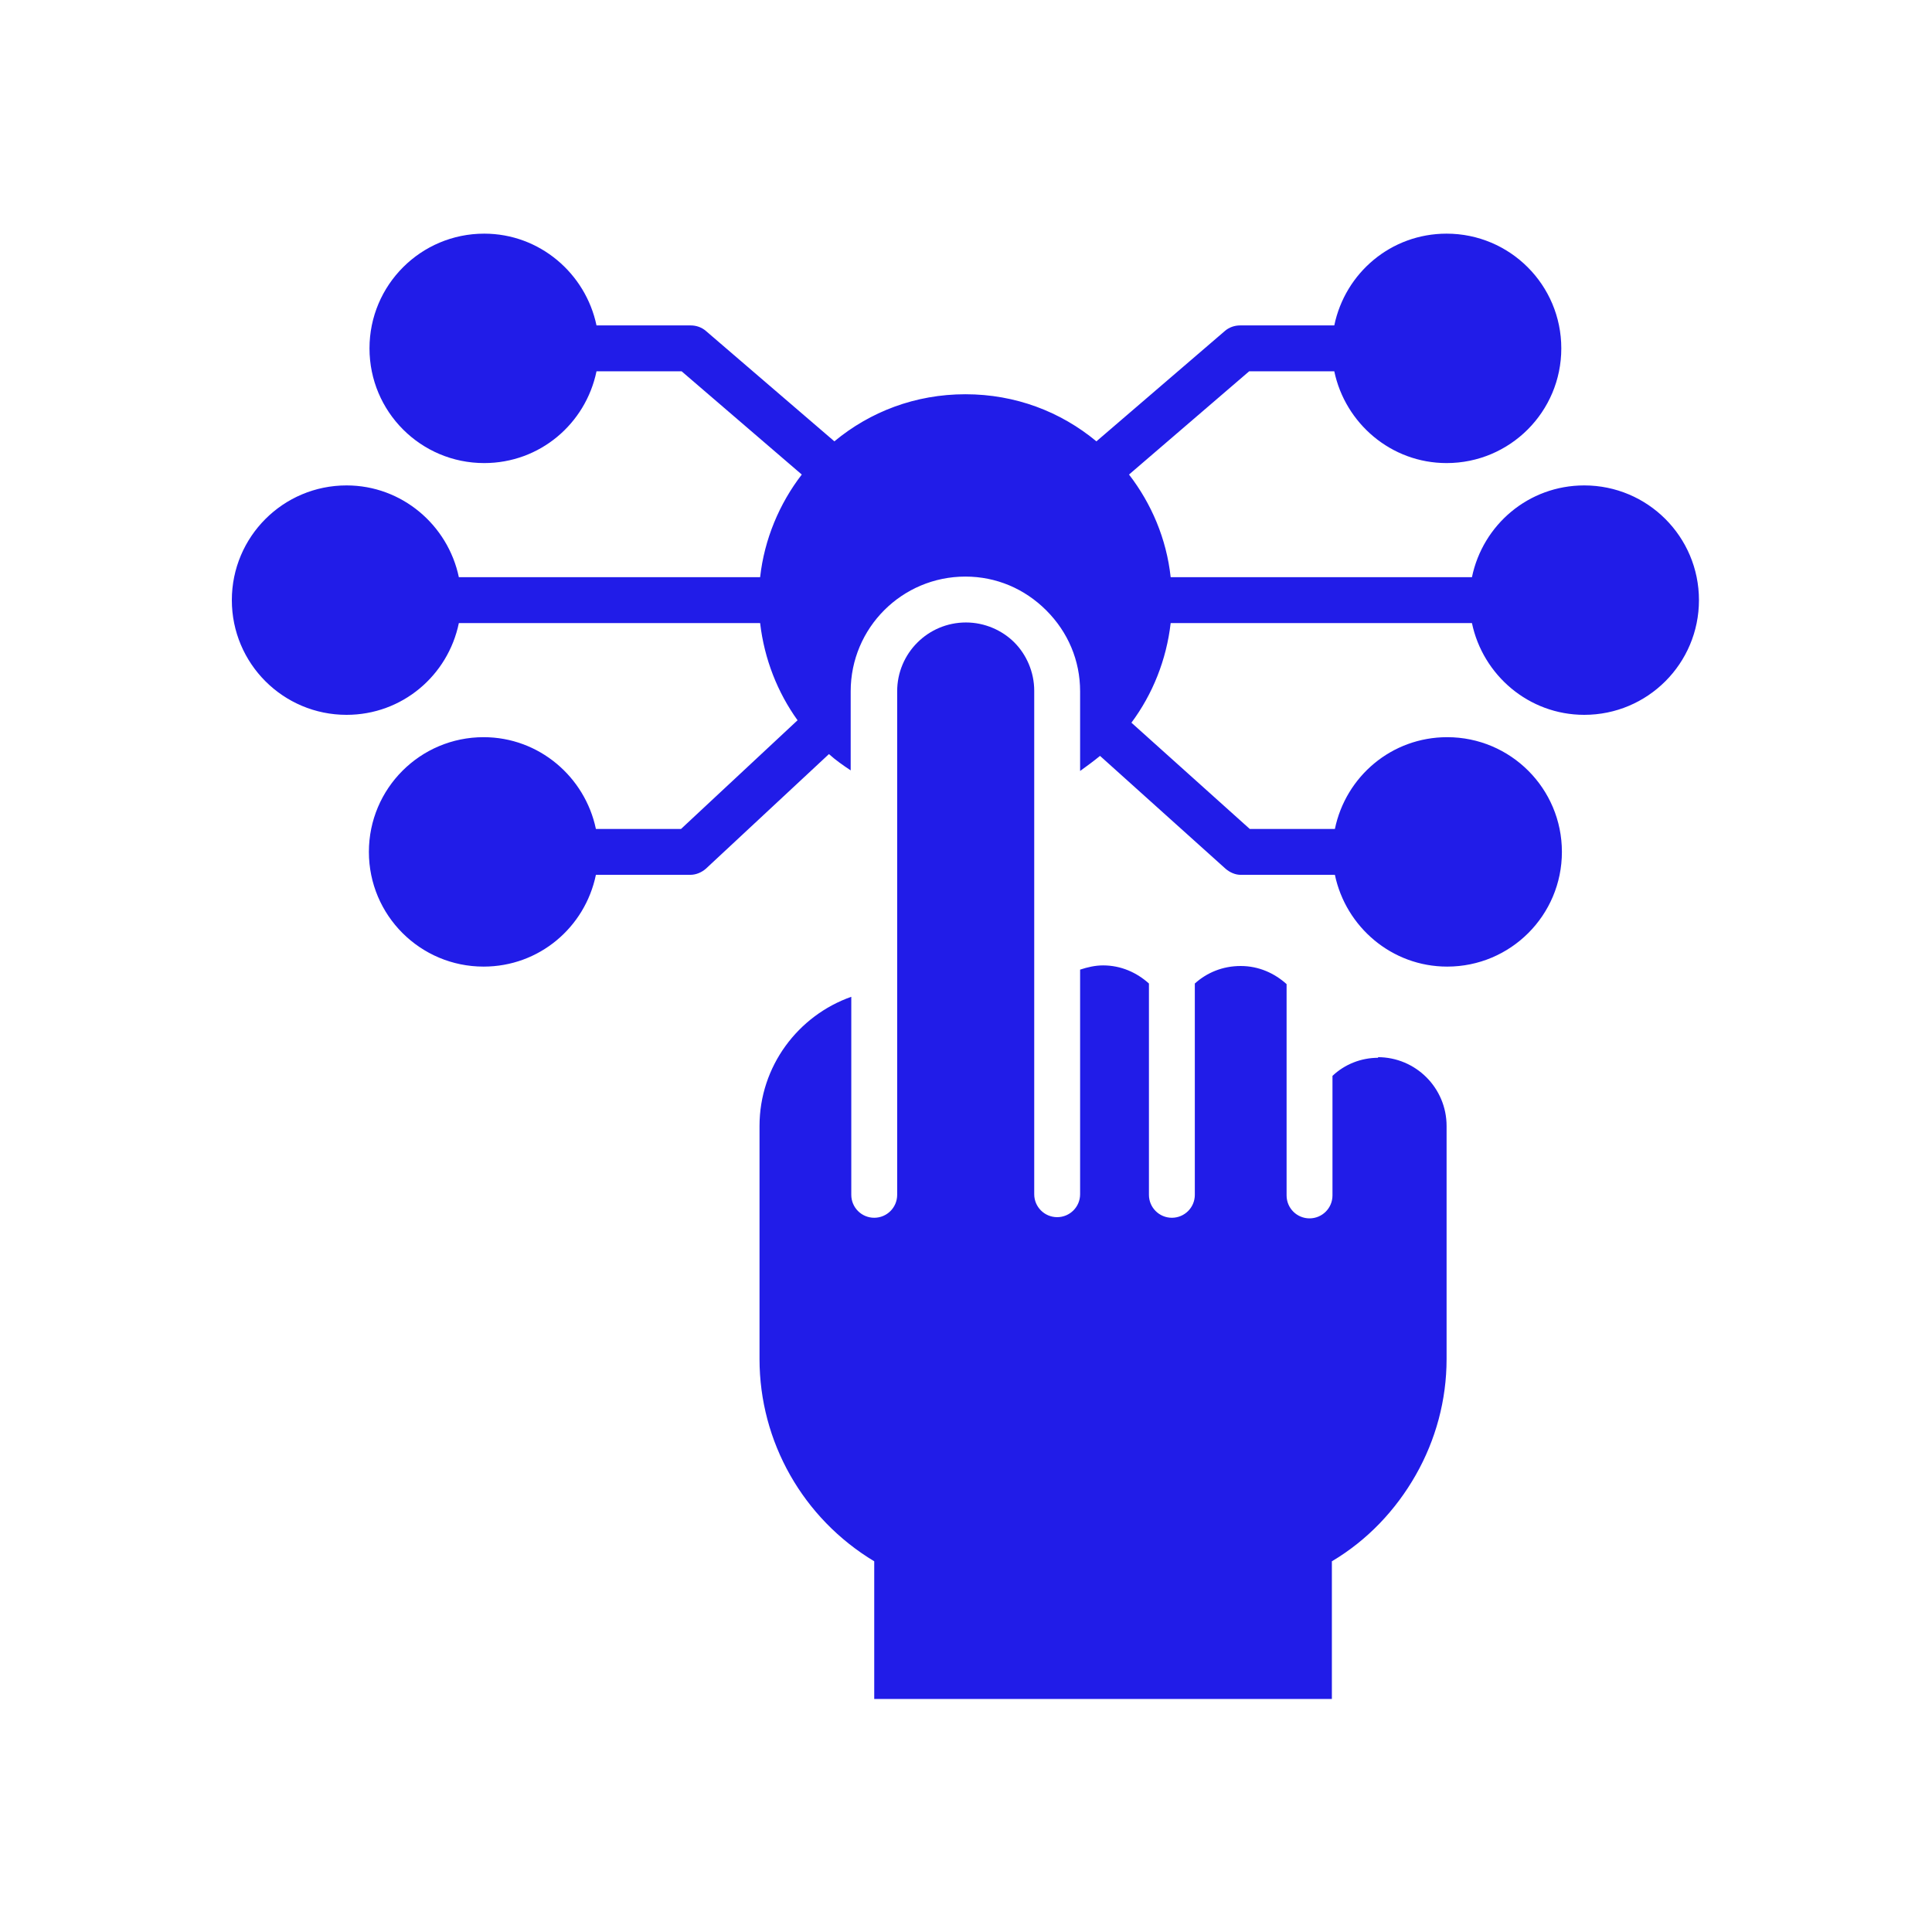
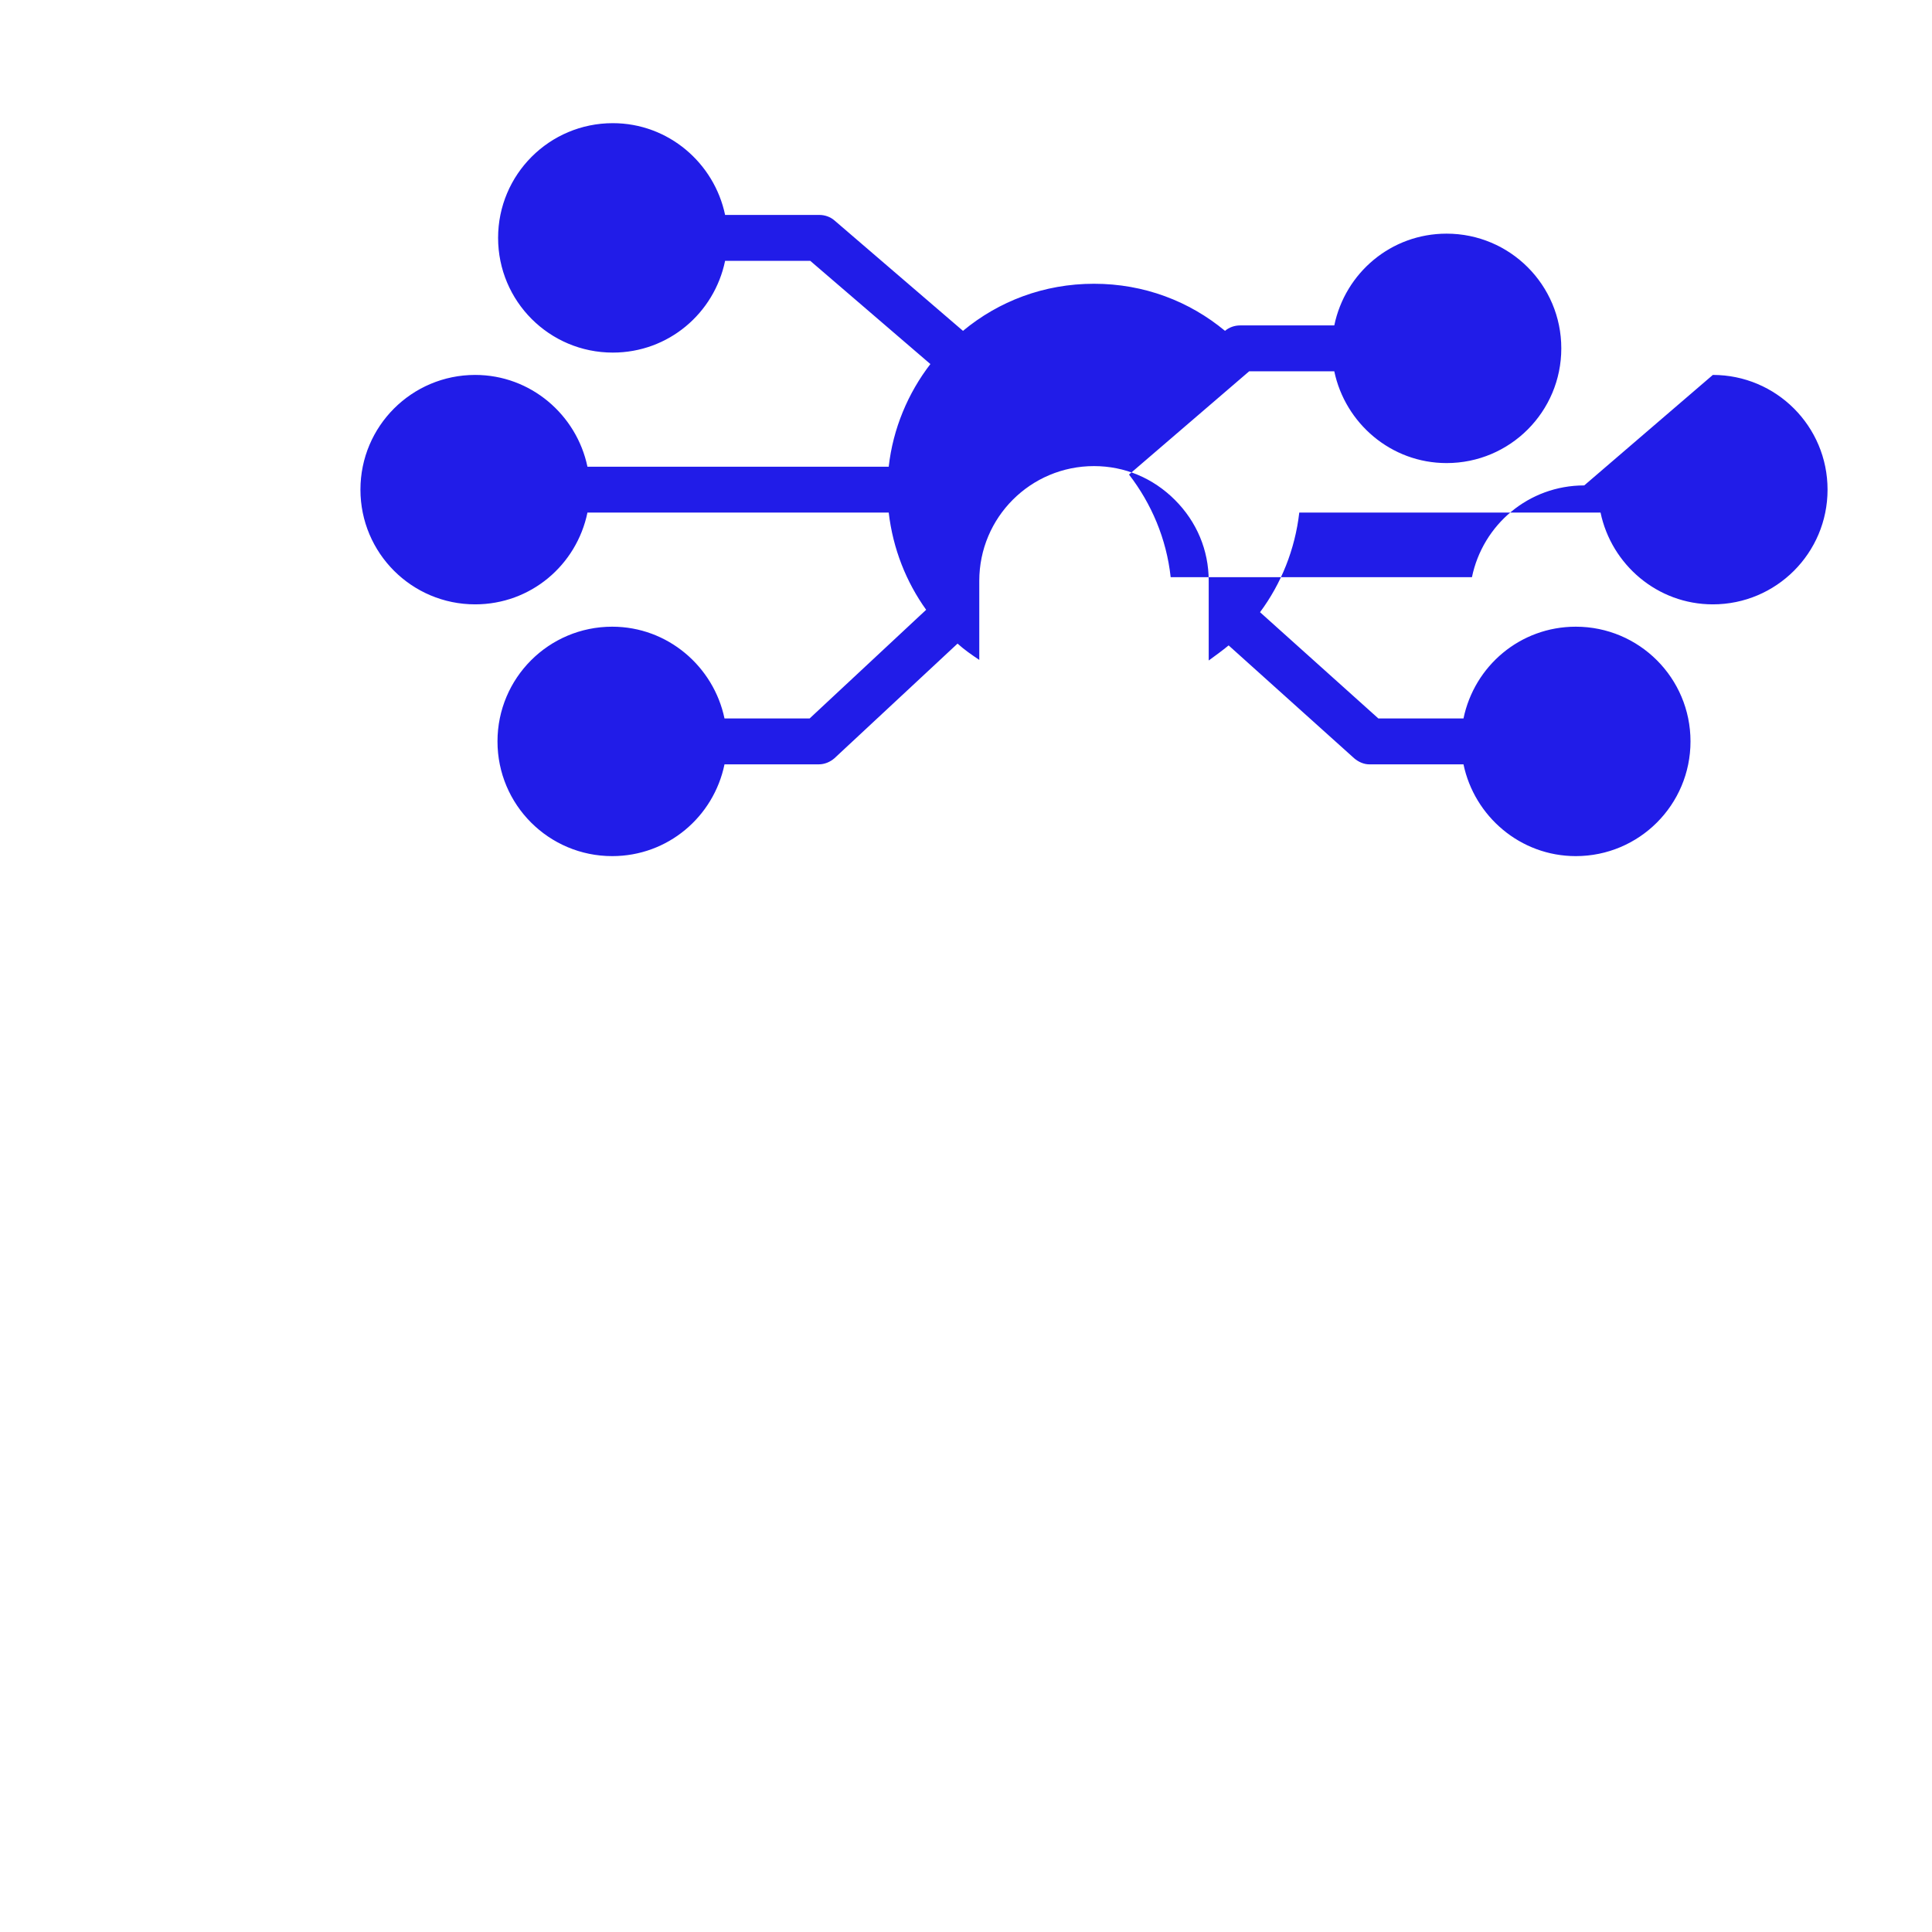
<svg xmlns="http://www.w3.org/2000/svg" id="Relevance" width="32" height="32" viewBox="0 0 32 32">
-   <path d="M22.83,17.52c-.29,0-.56.11-.76.3v1.98c0,.21-.17.38-.38.38s-.38-.17-.38-.38v-3.5c-.2-.18-.46-.3-.76-.3s-.56.11-.76.29v3.5c0,.21-.17.38-.38.38s-.38-.17-.38-.38v-3.5c-.2-.18-.46-.3-.76-.3-.13,0-.26.03-.38.07v3.72c0,.21-.17.38-.38.38s-.38-.17-.38-.38v-8.34c0-.31-.13-.6-.33-.8s-.49-.33-.8-.33c-.63,0-1.14.51-1.14,1.14v8.34c0,.21-.17.38-.38.38s-.38-.17-.38-.38v-3.28c-.88.31-1.52,1.15-1.52,2.14v3.86c0,1.37.72,2.64,1.9,3.35v2.28h7.58v-2.28c.59-.35,1.06-.85,1.39-1.43.33-.58.51-1.24.51-1.92v-3.86c0-.63-.51-1.14-1.14-1.14Z" style="fill: #211ce8;" />
-   <path d="M26.24,8.04c-.92,0-1.68.65-1.86,1.52h-4.99c-.07-.64-.32-1.22-.69-1.7l1.99-1.71h1.41c.18.86.94,1.52,1.86,1.52,1.05,0,1.9-.85,1.9-1.9s-.85-1.9-1.9-1.9c-.92,0-1.68.65-1.86,1.52h-1.56c-.09,0-.18.03-.25.09l-2.13,1.83c-.59-.49-1.34-.78-2.17-.78s-1.58.29-2.17.78l-2.13-1.83c-.07-.06-.16-.09-.25-.09h-1.56c-.18-.86-.94-1.52-1.86-1.52-1.05,0-1.9.85-1.9,1.9s.85,1.9,1.9,1.9c.92,0,1.68-.65,1.86-1.52h1.41l1.99,1.71c-.37.48-.62,1.07-.69,1.7h-4.99c-.18-.86-.94-1.52-1.86-1.52-1.05,0-1.9.85-1.9,1.9s.85,1.9,1.9,1.9c.92,0,1.68-.65,1.86-1.52h4.99c.07.6.29,1.15.62,1.61l-1.93,1.8h-1.41c-.18-.86-.94-1.52-1.86-1.52-1.05,0-1.9.85-1.9,1.9s.85,1.9,1.9,1.9c.92,0,1.68-.65,1.86-1.52h1.56c.1,0,.19-.04.26-.1l2.04-1.9c.11.1.24.19.36.27v-1.31c0-1.05.85-1.9,1.9-1.9.51,0,.98.2,1.34.56s.56.83.56,1.34v1.32c.11-.08.22-.16.33-.25l2.08,1.87c.07.06.16.1.25.1h1.56c.18.86.94,1.52,1.86,1.52,1.05,0,1.9-.85,1.9-1.9s-.85-1.9-1.9-1.9c-.92,0-1.68.65-1.86,1.52h-1.41l-1.96-1.76c.35-.47.58-1.04.65-1.65h4.99c.18.86.94,1.52,1.86,1.52,1.05,0,1.9-.85,1.9-1.9s-.85-1.9-1.9-1.9h0Z" style="fill: #211ce8;" />
+   <path d="M26.24,8.04c-.92,0-1.68.65-1.86,1.52h-4.99c-.07-.64-.32-1.22-.69-1.7l1.99-1.71h1.41c.18.86.94,1.52,1.86,1.52,1.05,0,1.9-.85,1.9-1.9s-.85-1.9-1.9-1.9c-.92,0-1.68.65-1.86,1.52h-1.56c-.09,0-.18.03-.25.09c-.59-.49-1.34-.78-2.17-.78s-1.58.29-2.17.78l-2.13-1.83c-.07-.06-.16-.09-.25-.09h-1.56c-.18-.86-.94-1.52-1.86-1.52-1.05,0-1.9.85-1.9,1.9s.85,1.9,1.9,1.9c.92,0,1.68-.65,1.86-1.52h1.41l1.99,1.71c-.37.48-.62,1.07-.69,1.7h-4.99c-.18-.86-.94-1.52-1.86-1.52-1.05,0-1.9.85-1.9,1.9s.85,1.9,1.9,1.9c.92,0,1.68-.65,1.86-1.52h4.99c.07.6.29,1.15.62,1.61l-1.93,1.8h-1.41c-.18-.86-.94-1.52-1.86-1.52-1.05,0-1.9.85-1.9,1.9s.85,1.9,1.9,1.9c.92,0,1.68-.65,1.86-1.52h1.56c.1,0,.19-.04.26-.1l2.04-1.9c.11.1.24.19.36.27v-1.31c0-1.05.85-1.9,1.9-1.9.51,0,.98.2,1.34.56s.56.83.56,1.34v1.32c.11-.08.22-.16.33-.25l2.08,1.87c.07.06.16.1.25.1h1.56c.18.86.94,1.52,1.86,1.52,1.05,0,1.9-.85,1.9-1.9s-.85-1.9-1.9-1.9c-.92,0-1.68.65-1.86,1.52h-1.41l-1.96-1.76c.35-.47.58-1.04.65-1.65h4.99c.18.86.94,1.52,1.86,1.52,1.05,0,1.9-.85,1.9-1.9s-.85-1.9-1.9-1.9h0Z" style="fill: #211ce8;" />
</svg>